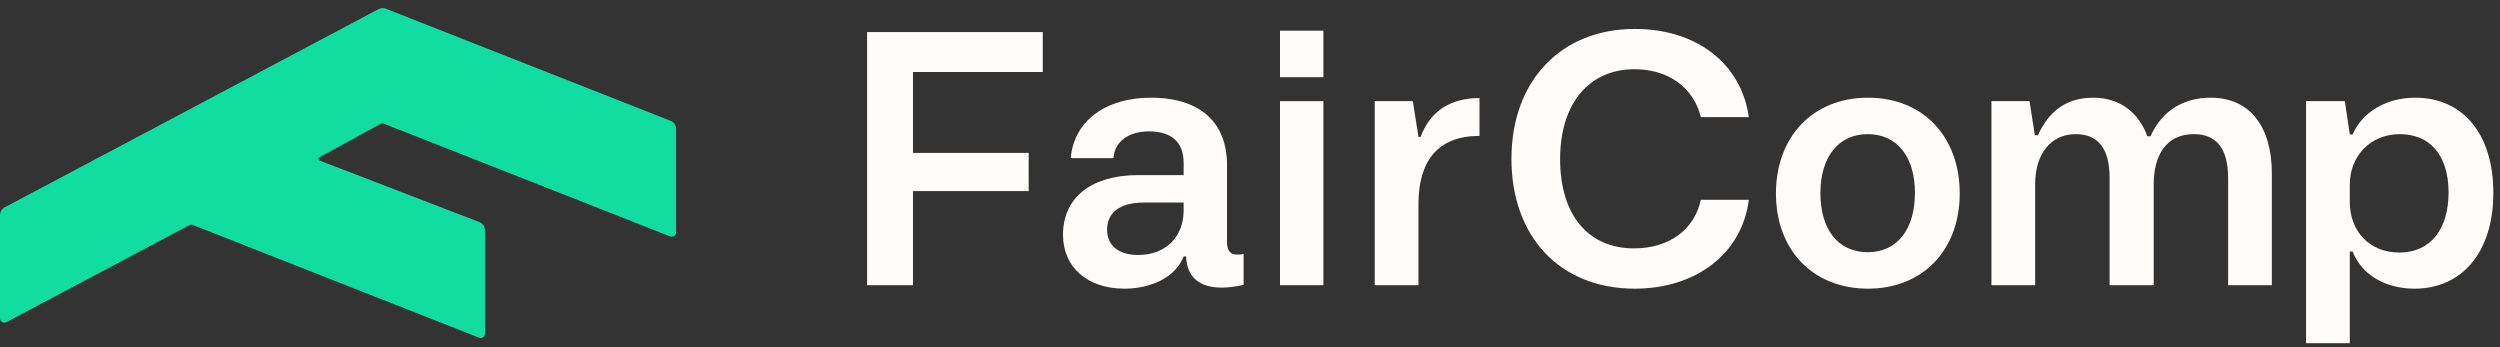
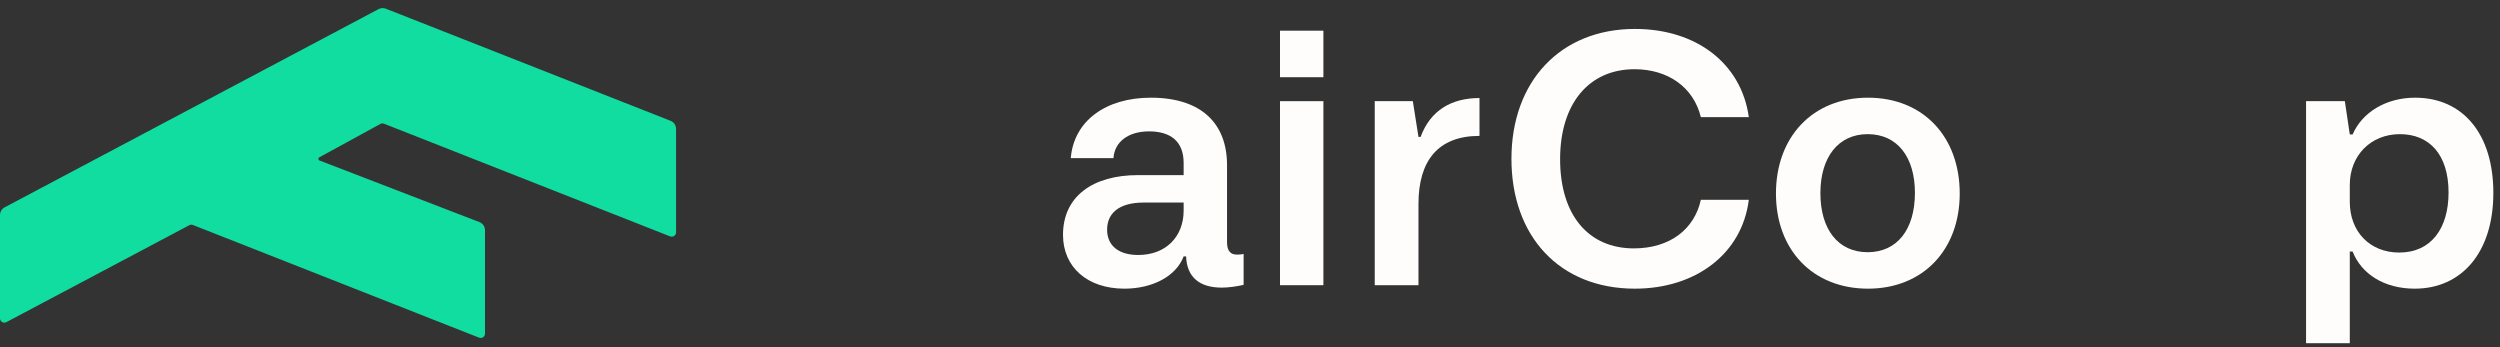
<svg xmlns="http://www.w3.org/2000/svg" width="144" height="20" viewBox="0 0 144 20" fill="none">
  <rect x="0" y="0" width="144" height="20" fill="#333333" stroke="none" />
-   <path d="M49.946 16.427V1.847H60.064V4.147H52.587V8.807H59.252V11.007H52.587V16.427H49.946Z" fill="#FEFDFB" />
  <path d="M61.229 13.527C61.229 11.307 62.956 10.087 65.537 10.087H68.178V9.387C68.178 8.107 67.385 7.567 66.187 7.567C64.968 7.567 64.196 8.187 64.135 9.107H61.676C61.859 6.947 63.708 5.627 66.288 5.627C69.234 5.627 70.677 7.147 70.677 9.507V13.927C70.677 14.327 70.778 14.667 71.266 14.667C71.408 14.667 71.55 14.647 71.632 14.627V16.407C71.205 16.507 70.738 16.567 70.372 16.567C69.072 16.567 68.361 15.947 68.32 14.767H68.178C67.751 15.907 66.39 16.627 64.765 16.627C62.631 16.627 61.229 15.387 61.229 13.527ZM63.769 13.227C63.769 14.187 64.48 14.687 65.557 14.687C67.162 14.687 68.178 13.627 68.178 12.127V11.667H65.882C64.399 11.667 63.769 12.327 63.769 13.227Z" fill="#FEFDFB" />
  <path d="M73.728 4.447V1.767H76.228V4.447H73.728ZM73.728 16.427V5.827H76.228V16.427H73.728Z" fill="#FEFDFB" />
  <path d="M79.185 16.427V5.827H81.379L81.704 7.887H81.826C82.395 6.347 83.614 5.647 85.219 5.647V7.827C82.822 7.827 81.704 9.267 81.704 11.747V16.427H79.185Z" fill="#FEFDFB" />
  <path d="M100.732 11.507C100.346 14.607 97.684 16.627 94.17 16.627C89.842 16.627 87.059 13.627 87.059 9.147C87.059 4.687 89.883 1.667 94.17 1.667C97.725 1.667 100.305 3.667 100.732 6.747H97.969C97.542 5.007 96.059 3.987 94.149 3.987C91.508 3.987 89.862 5.987 89.862 9.167C89.862 12.407 91.508 14.307 94.109 14.307C96.201 14.307 97.603 13.187 97.969 11.507H100.732Z" fill="#FEFDFB" />
  <path d="M102.295 11.147C102.295 7.887 104.408 5.627 107.598 5.627C110.767 5.627 112.88 7.867 112.88 11.147C112.88 14.387 110.767 16.627 107.598 16.627C104.408 16.627 102.295 14.387 102.295 11.147ZM104.855 11.127C104.855 13.207 105.871 14.527 107.577 14.527C109.284 14.527 110.3 13.207 110.3 11.107C110.3 9.067 109.304 7.727 107.577 7.727C105.891 7.727 104.855 9.047 104.855 11.127Z" fill="#FEFDFB" />
-   <path d="M114.707 16.427V5.827H116.901L117.206 7.787H117.389C118.039 6.347 119.075 5.627 120.579 5.627C122.123 5.627 123.2 6.507 123.687 7.847H123.87C124.541 6.327 125.841 5.627 127.324 5.627C129.661 5.627 130.859 7.367 130.859 10.007V16.427H128.34V10.267C128.34 8.527 127.649 7.727 126.369 7.727C124.764 7.727 124.053 8.947 124.053 10.627V16.427H121.513V10.227C121.513 8.527 120.823 7.727 119.563 7.727C118.1 7.727 117.226 8.907 117.226 10.587V16.427H114.707Z" fill="#FEFDFB" />
  <path d="M132.829 5.827H135.063L135.348 7.747H135.51C136.059 6.467 137.441 5.627 139.107 5.627C141.89 5.627 143.617 7.747 143.617 11.107C143.617 14.547 141.788 16.627 139.086 16.627C137.339 16.627 136.018 15.787 135.51 14.487H135.348V19.767H132.829V5.827ZM135.348 10.647V11.627C135.348 13.347 136.506 14.547 138.192 14.547C140.041 14.547 141.037 13.147 141.037 11.087C141.037 8.887 139.919 7.727 138.233 7.727C136.547 7.727 135.348 8.967 135.348 10.647Z" fill="#FEFDFB" />
  <path d="M22.224 0.501C22.089 0.448 21.936 0.456 21.807 0.524L0.266 11.943C0.103 12.029 0 12.199 0 12.384V18.335C0 18.523 0.201 18.644 0.367 18.555L10.904 12.971C10.968 12.936 11.044 12.932 11.112 12.959L27.595 19.449C27.759 19.514 27.936 19.393 27.936 19.216V13.26C27.936 13.053 27.809 12.868 27.616 12.793L18.402 9.244C18.323 9.214 18.316 9.104 18.39 9.063L21.908 7.14C21.973 7.104 22.05 7.099 22.119 7.126L38.6 13.616C38.764 13.68 38.941 13.559 38.941 13.383V7.424C38.941 7.218 38.816 7.034 38.625 6.959L22.224 0.501Z" fill="#11DDA1" />
</svg>